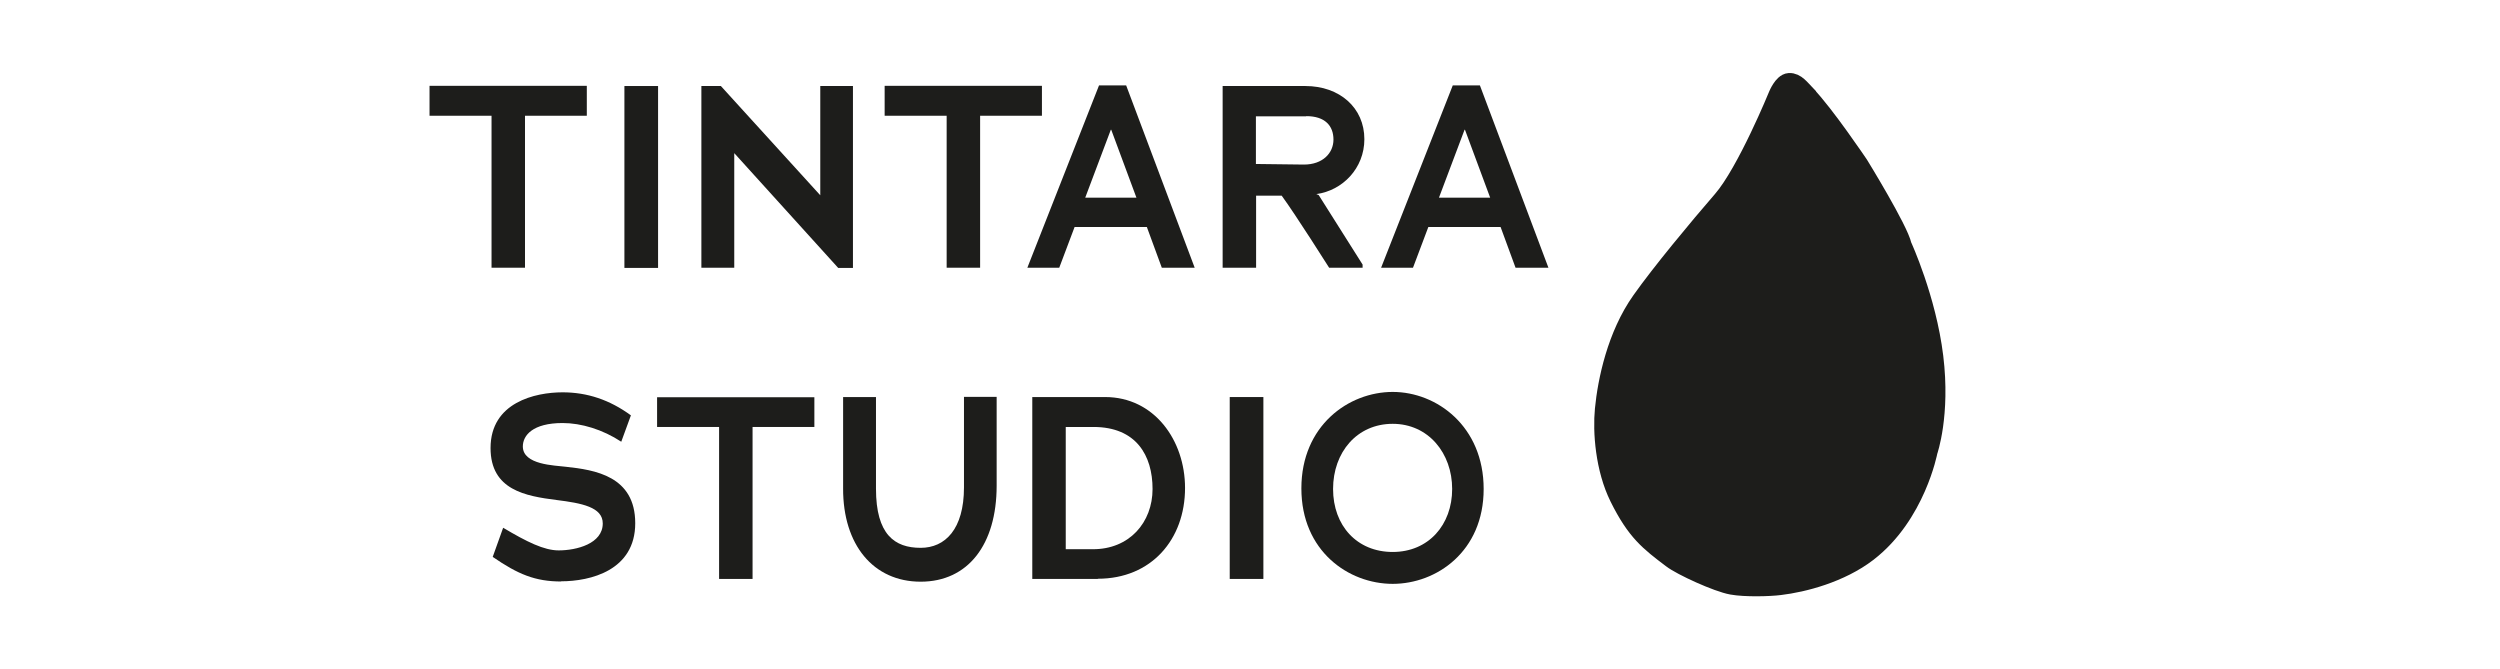
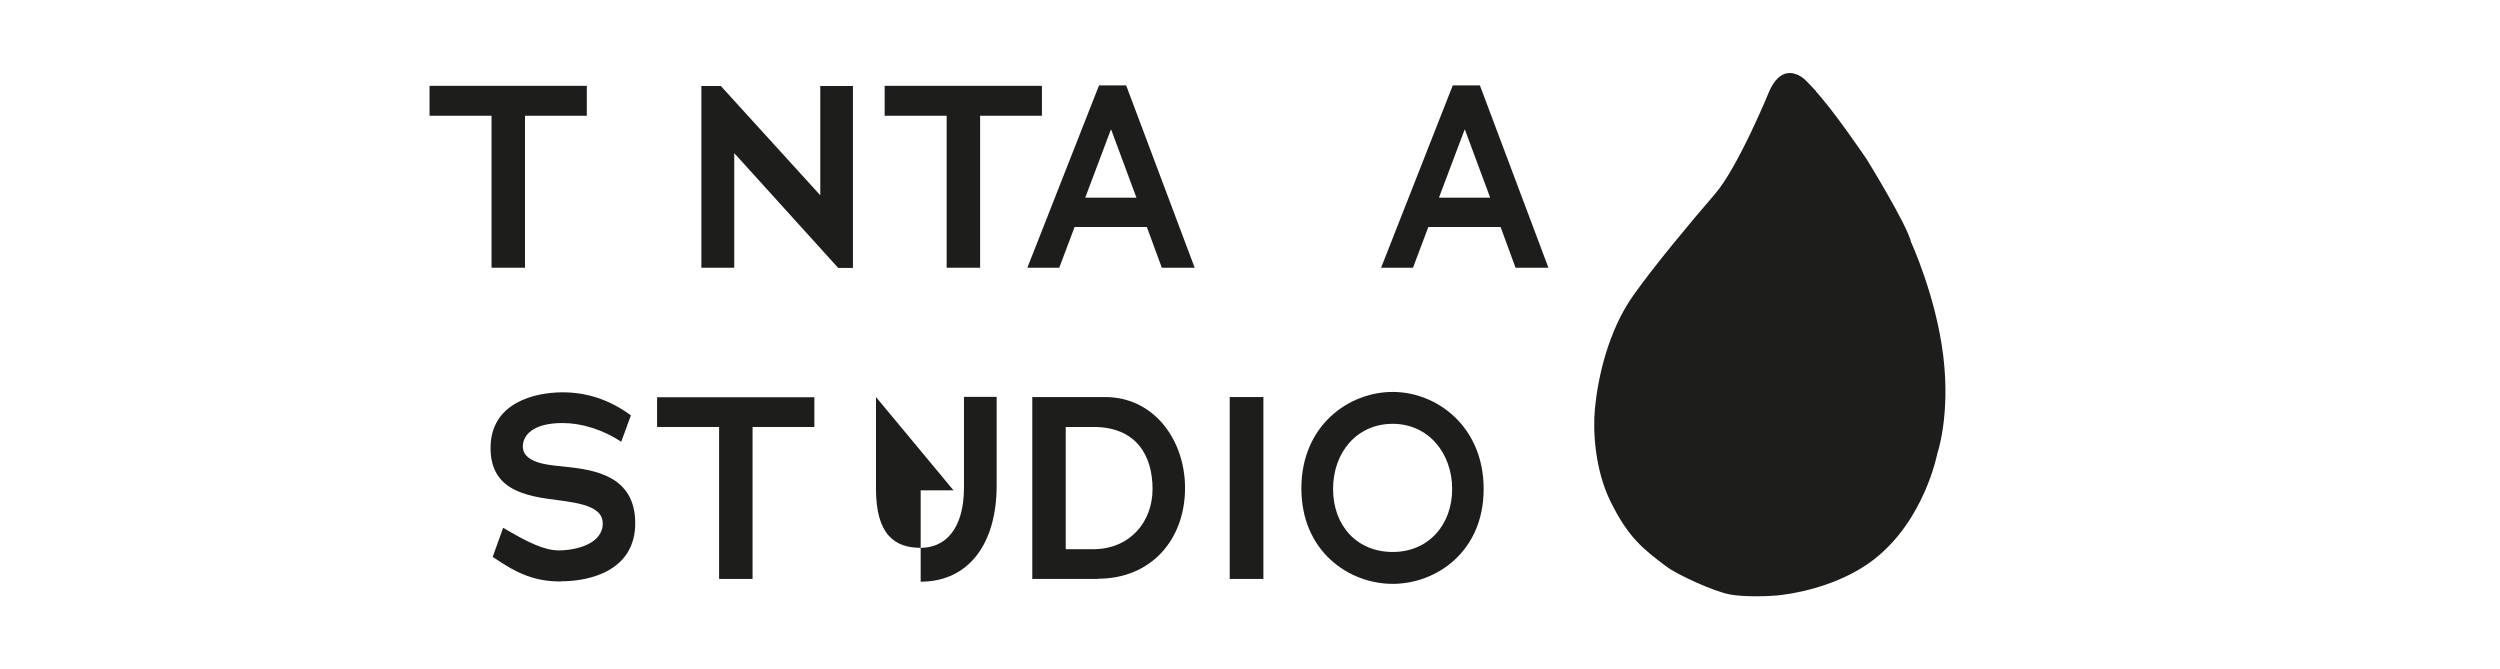
<svg xmlns="http://www.w3.org/2000/svg" viewBox="0 0 127 34" version="1.1" id="Capa_1">
  <defs>
    <style>
      .st0, .st1 {
        fill: #1d1d1b;
      }

      .st1 {
        stroke: #1d1d1b;
        stroke-miterlimit: 10;
      }
    </style>
  </defs>
  <path d="M91.75,4.84c.93.96,2.67,3.54,2.67,3.54,0,0,2.02,3.28,2.2,4.11,0,0,1.24,2.69,1.6,5.64.36,2.95-.29,4.79-.29,4.79,0,0-.61,3.23-3.06,5.12-1.39,1.07-3.27,1.55-4.45,1.69-.54.07-1.77.1-2.43-.02-.74-.13-2.57-.97-3.05-1.34-1.15-.87-1.81-1.37-2.67-3.1-.73-1.47-.86-3.34-.75-4.47.14-1.45.62-3.76,1.87-5.52.99-1.4,2.87-3.67,4.11-5.1s2.84-5.35,2.84-5.35c0,0,.25-.6.55-.62.33-.02.56.31.86.62Z" class="st1" />
  <g>
    <path d="M26.67,13.6h-1.7v-7.72h-3.15v-1.52h7.99v1.52h-3.14v7.72Z" class="st0" />
-     <path d="M31.72,4.37h1.71v9.24h-1.71V4.37Z" class="st0" />
    <path d="M37.3,7.78v5.82h-1.67V4.37h.99l5.05,5.55v-5.55h1.66v9.24h-.75l-5.27-5.82Z" class="st0" />
    <path d="M49.79,13.6h-1.7v-7.72h-3.15v-1.52h7.99v1.52h-3.14v7.72Z" class="st0" />
    <path d="M58.25,11.53h-3.66s-.78,2.07-.78,2.07h-1.62l3.64-9.26h1.38l3.48,9.26h-1.67l-.76-2.07ZM56.43,6.59l-1.3,3.45h2.6l-1.28-3.45h-.01Z" class="st0" />
-     <path d="M65.11,9.94h-1.3v3.66h-1.7V4.37h4.2c1.75,0,3,1.11,3,2.7,0,1.48-1.11,2.61-2.44,2.79l.12.05,2.23,3.53v.16h-1.7s-1.7-2.69-2.41-3.66ZM66.36,5.91h-2.56v2.42l2.44.03c.95,0,1.5-.58,1.5-1.27s-.42-1.19-1.38-1.19Z" class="st0" />
    <path d="M76.22,11.53h-3.66s-.78,2.07-.78,2.07h-1.62l3.64-9.26h1.38l3.48,9.26h-1.67l-.76-2.07ZM74.4,6.59l-1.3,3.45h2.6l-1.28-3.45h-.01Z" class="st0" />
    <path d="M28.52,29.54c-1.34,0-2.21-.37-3.49-1.25l.53-1.48c1.21.72,2.08,1.15,2.82,1.15.91,0,2.24-.34,2.24-1.37,0-.83-1.07-1.03-2.35-1.19-1.56-.2-3.35-.5-3.35-2.64,0-2.32,2.27-2.83,3.66-2.83,1.25,0,2.39.38,3.47,1.17l-.49,1.34c-.94-.62-2.03-.95-2.98-.95-1.52,0-2.02.63-2.02,1.19,0,.94,1.63.96,2.17,1.03,1.49.16,3.54.47,3.54,2.87s-2.28,2.95-3.77,2.95Z" class="st0" />
    <path d="M38.23,29.41h-1.7v-7.72h-3.15v-1.51h7.99v1.51h-3.14v7.72Z" class="st0" />
-     <path d="M44.5,20.17v4.66c0,2.33.95,3,2.27,3,1.24,0,2.2-.94,2.2-3.07v-4.6s1.66,0,1.66,0v4.51c0,3-1.46,4.88-3.86,4.88s-3.95-1.87-3.94-4.74v-4.64h1.67Z" class="st0" />
+     <path d="M44.5,20.17v4.66c0,2.33.95,3,2.27,3,1.24,0,2.2-.94,2.2-3.07v-4.6s1.66,0,1.66,0v4.51c0,3-1.46,4.88-3.86,4.88v-4.64h1.67Z" class="st0" />
    <path d="M55.77,29.41h-3.33v-9.24h3.7c2.49,0,4.06,2.19,4.06,4.62,0,2.61-1.71,4.61-4.43,4.61ZM55.55,21.69h-1.41v6.21s1.37,0,1.37,0c1.86.01,3.04-1.36,3.04-3.06s-.83-3.15-3-3.15Z" class="st0" />
    <path d="M62.47,20.17h1.71v9.24h-1.71v-9.24Z" class="st0" />
    <path d="M70.75,29.66c-2.24,0-4.64-1.66-4.64-4.85s2.4-4.9,4.64-4.9,4.62,1.75,4.62,4.93-2.4,4.82-4.62,4.82ZM70.75,21.53c-1.82,0-3.03,1.45-3.03,3.31s1.21,3.2,3.03,3.2,3.02-1.38,3.02-3.2-1.21-3.31-3.02-3.31Z" class="st0" />
  </g>
</svg>